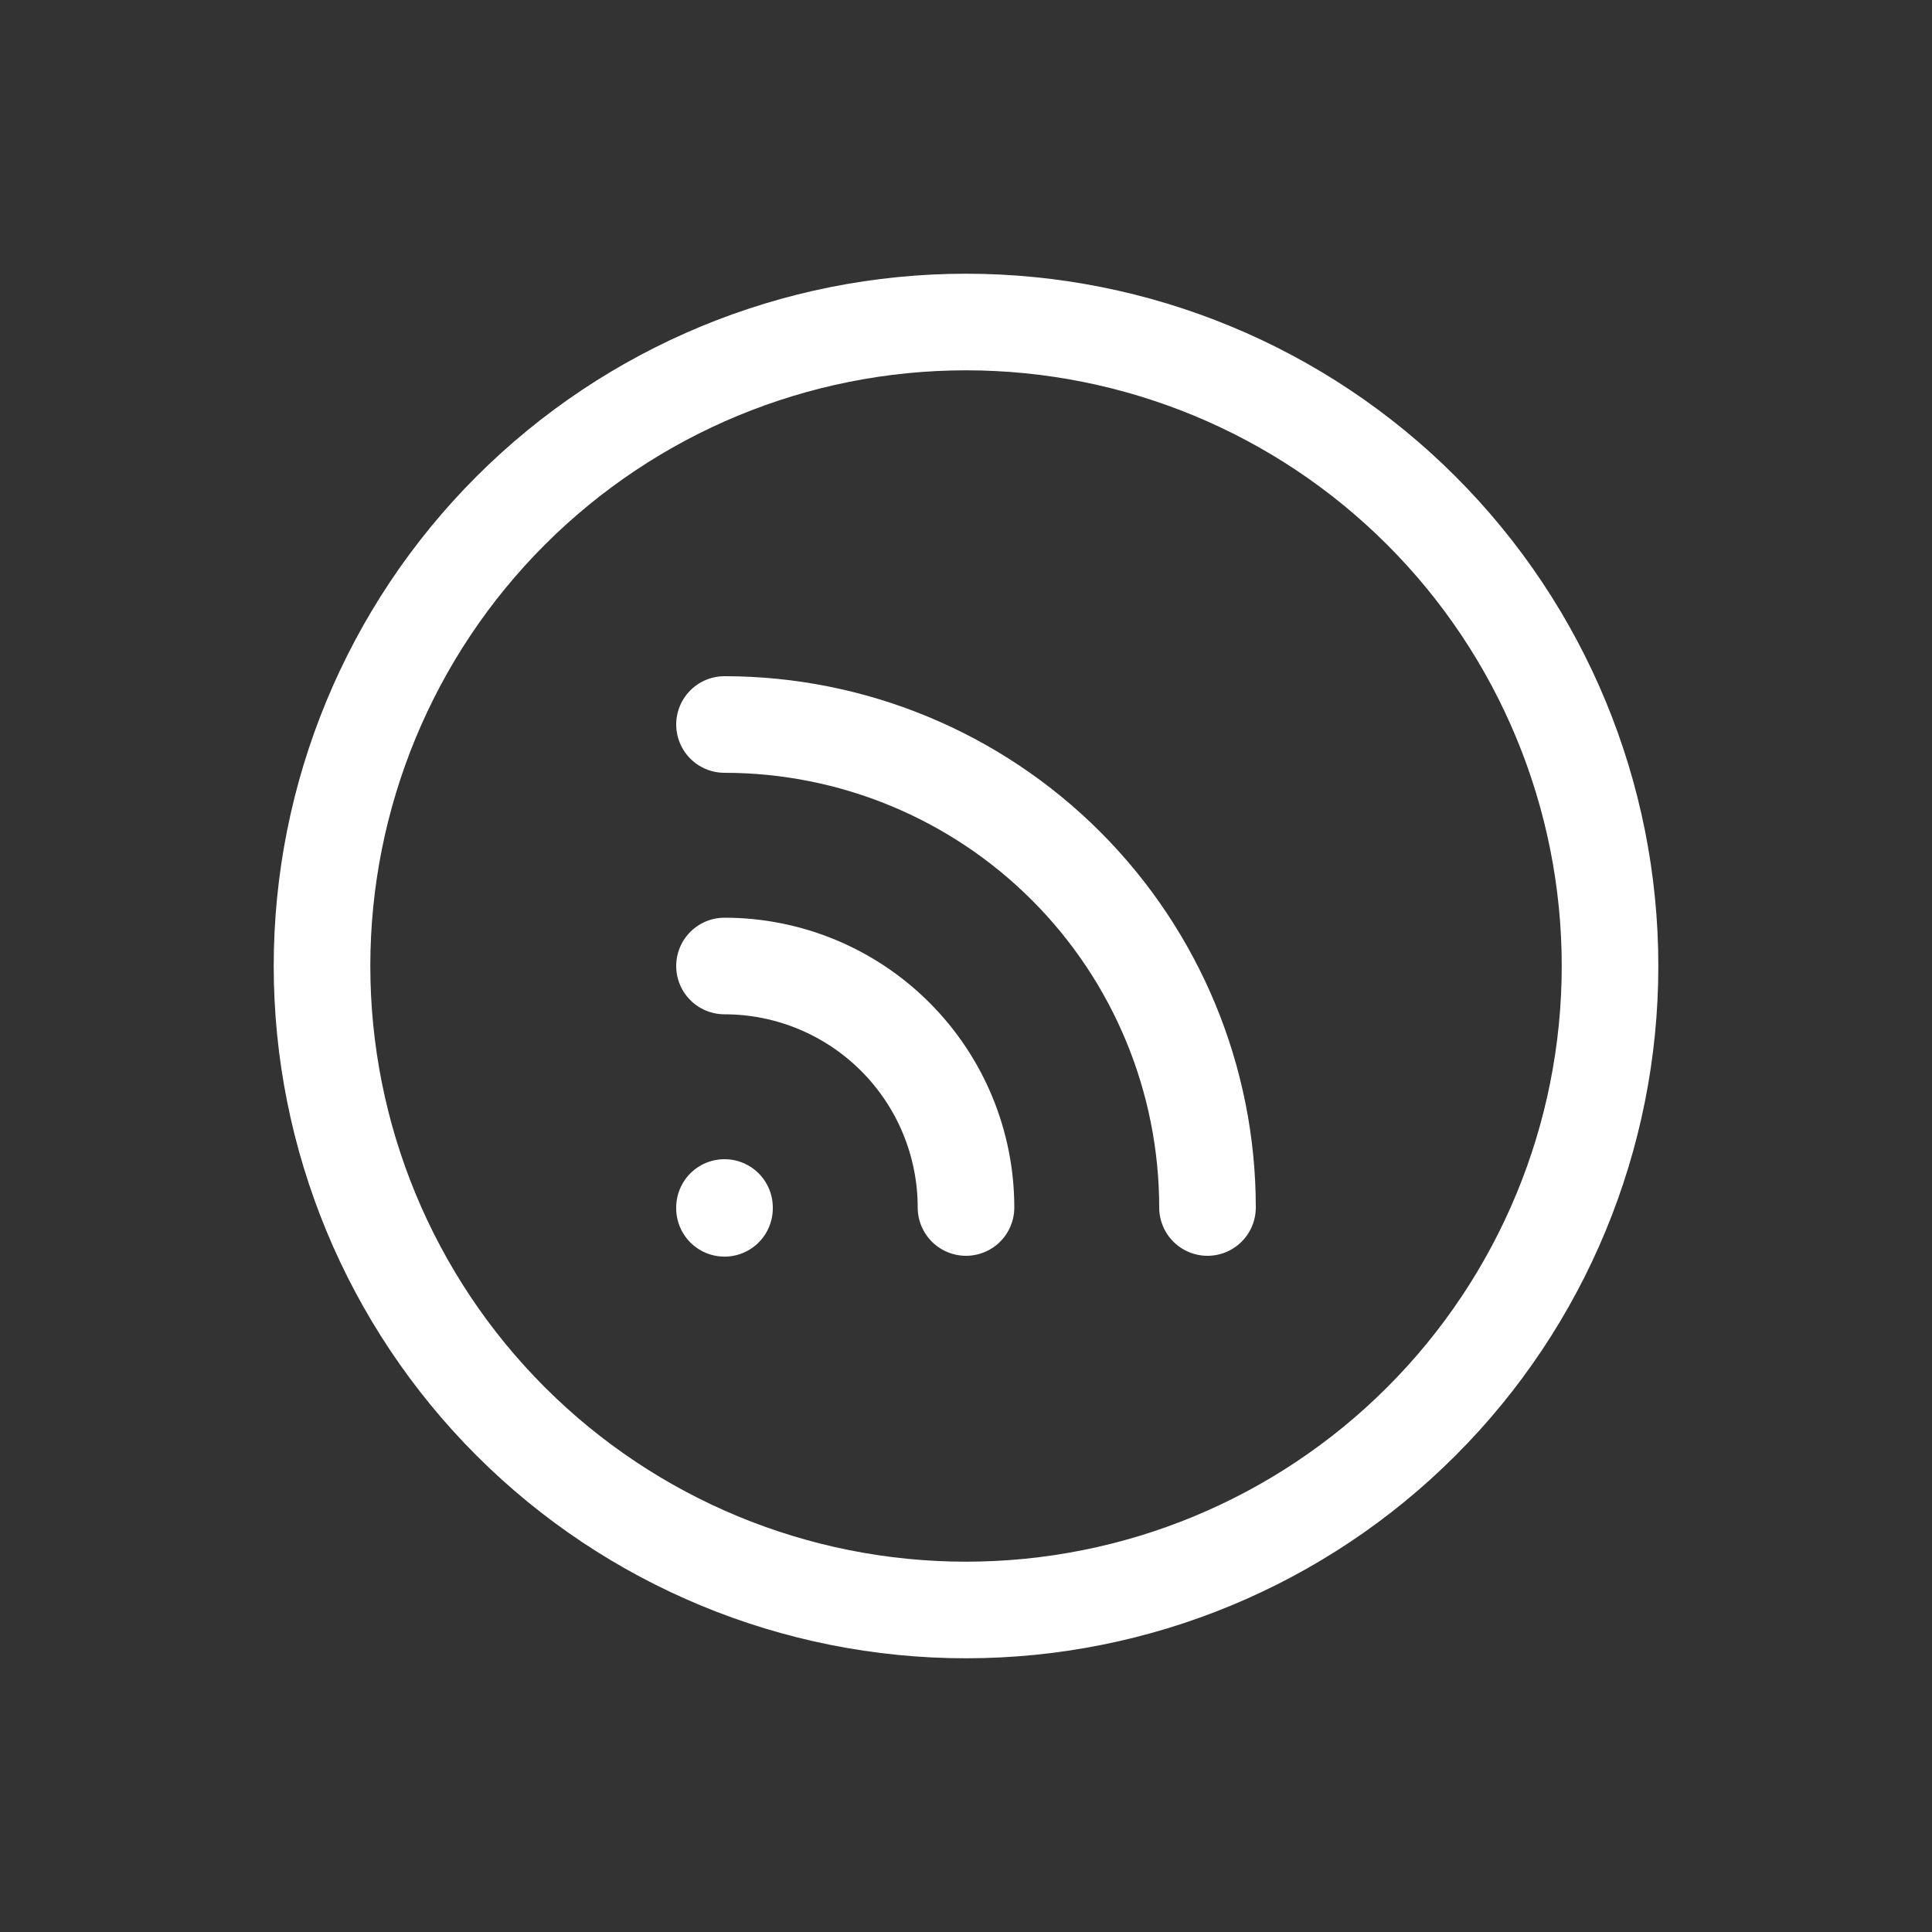
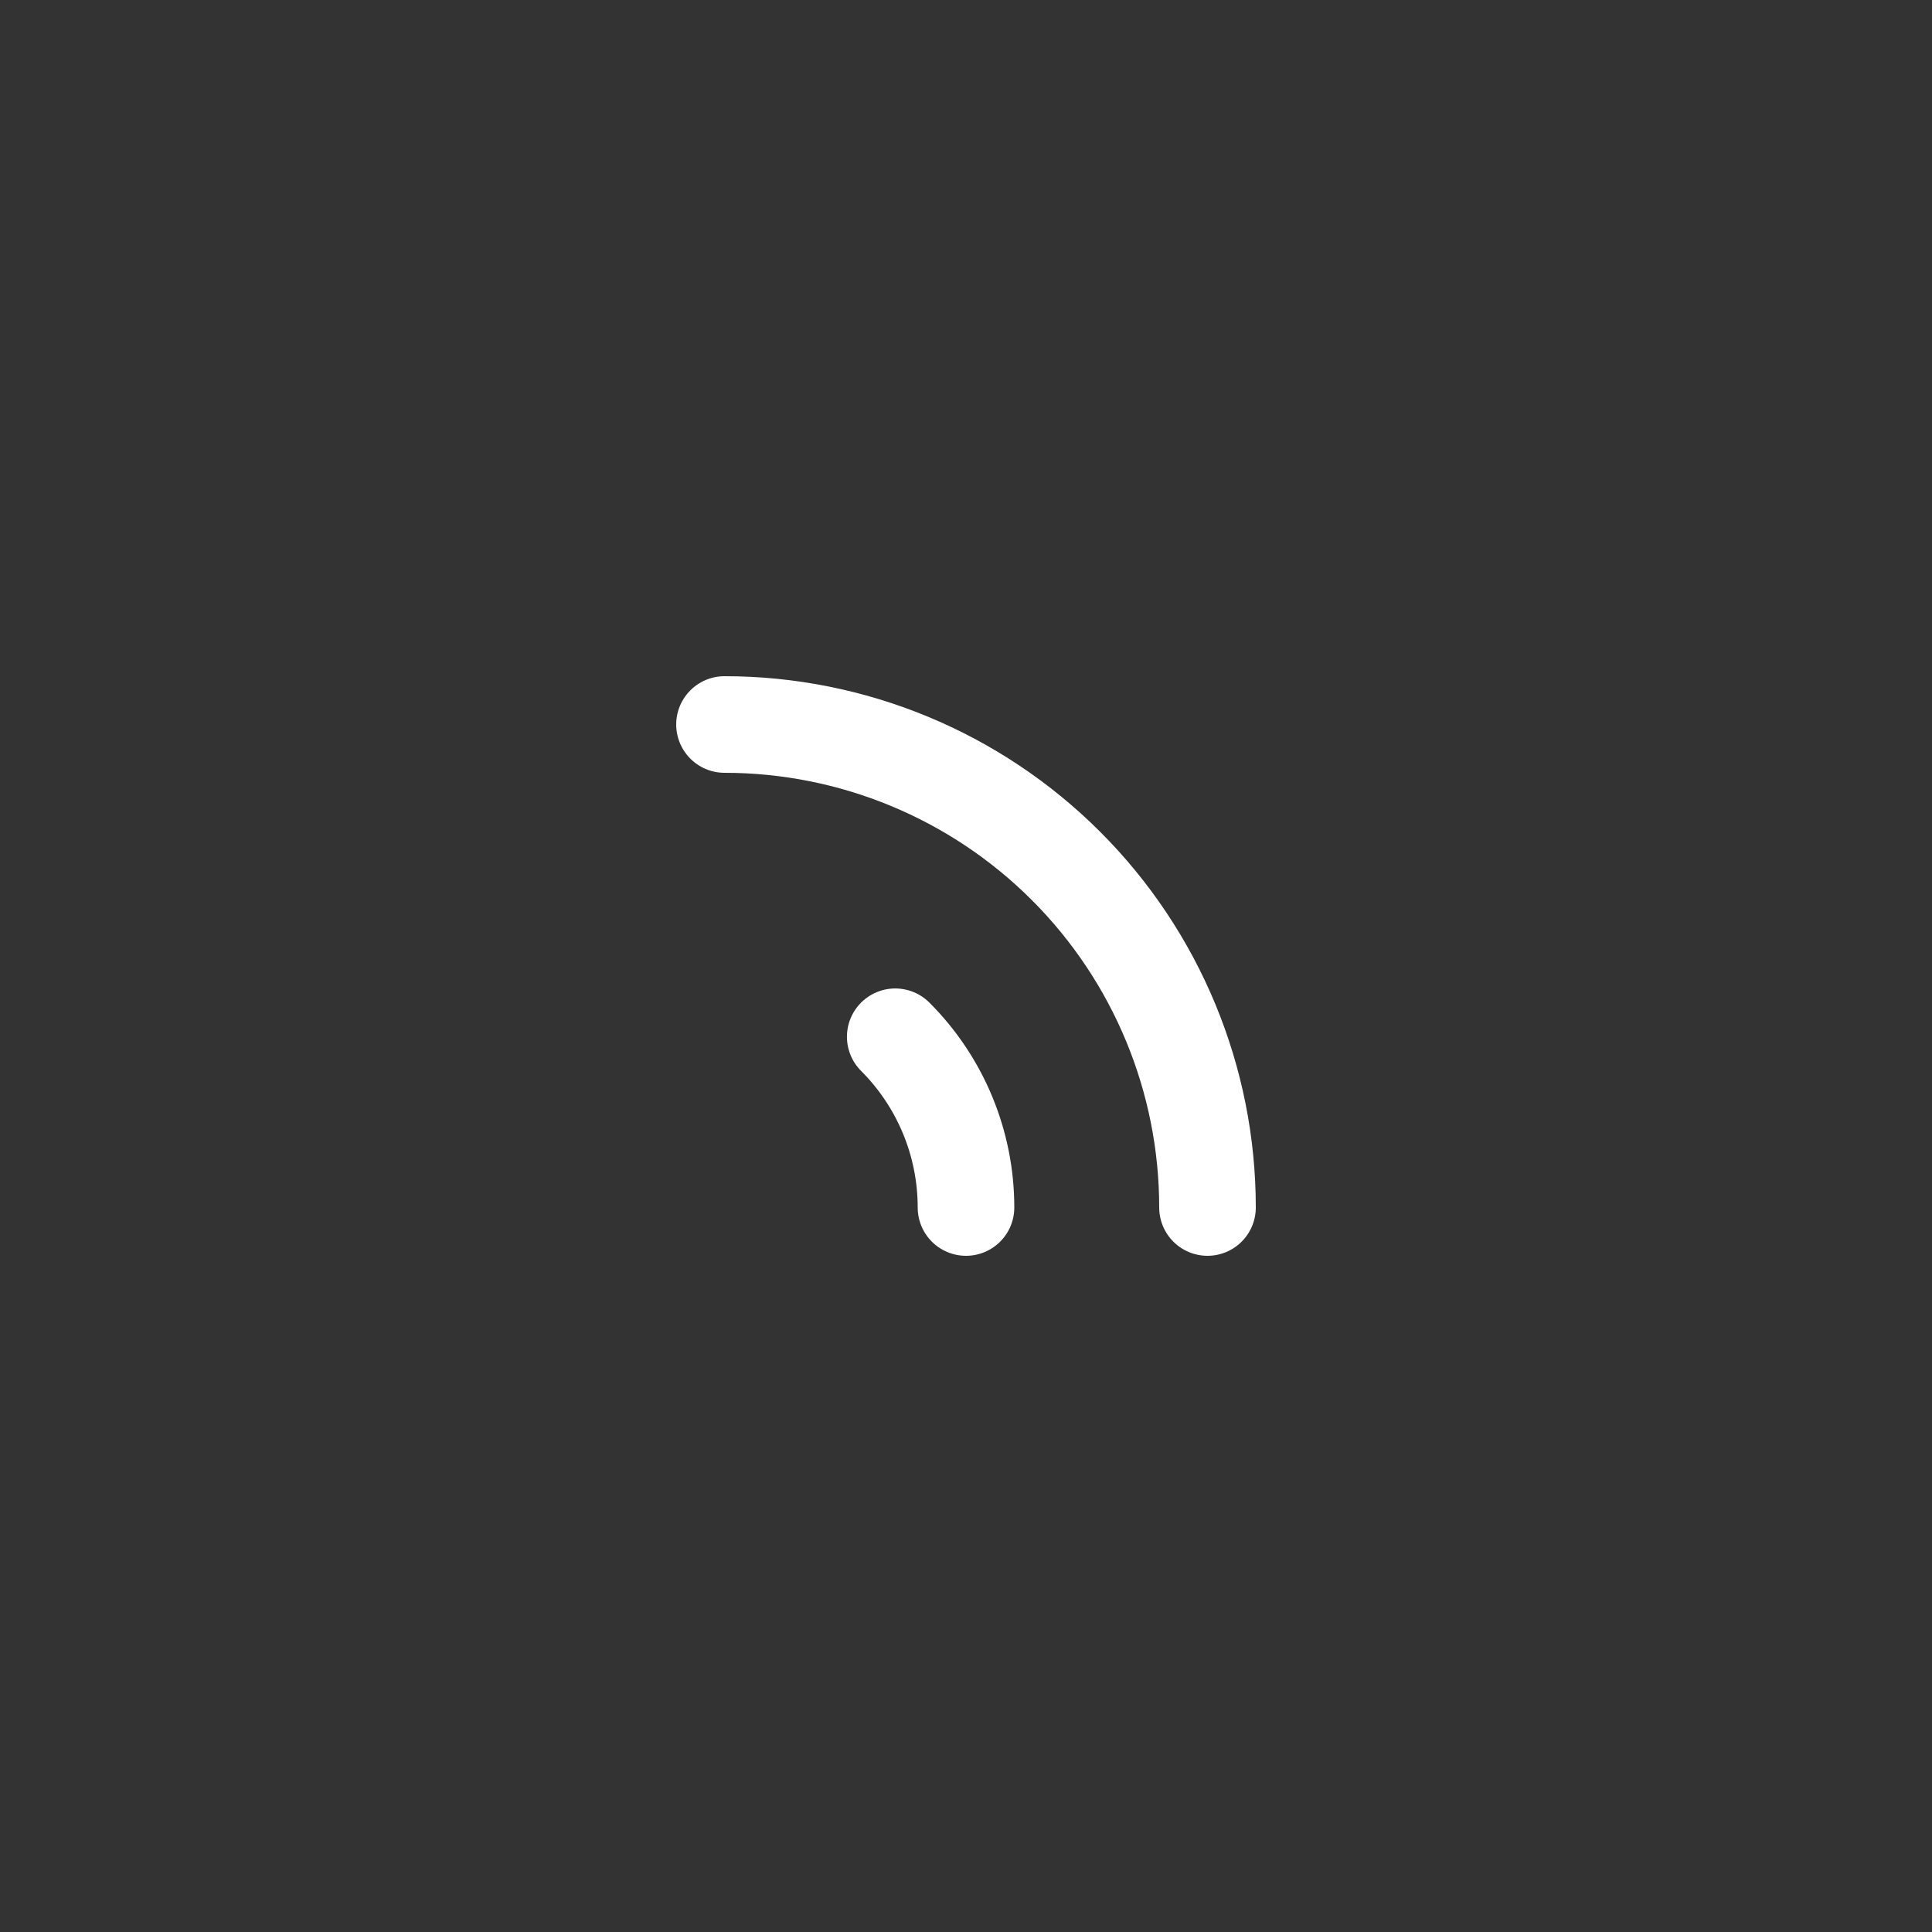
<svg xmlns="http://www.w3.org/2000/svg" fill="none" viewBox="0 0 40 40" height="40" width="40">
  <rect x="0" y="0" width="40" height="40" fill="#333333" stroke="none" />
-   <path stroke-linejoin="round" stroke-linecap="round" stroke-width="2" stroke="white" d="M15 25V25.017M6.667 20C6.667 23.536 8.072 26.928 10.572 29.428C13.073 31.929 16.464 33.333 20 33.333C23.537 33.333 26.928 31.929 29.428 29.428C31.929 26.928 33.334 23.536 33.334 20C33.334 16.464 31.929 13.072 29.428 10.572C26.928 8.071 23.537 6.667 20 6.667C16.464 6.667 13.073 8.071 10.572 10.572C8.072 13.072 6.667 16.464 6.667 20Z" />
-   <path stroke-linejoin="round" stroke-linecap="round" stroke-width="2" stroke="white" d="M25 25C25 22.348 23.946 19.804 22.071 17.929C20.196 16.054 17.652 15 15 15M20 25C20 23.674 19.473 22.402 18.535 21.465C17.598 20.527 16.326 20 15 20" />
+   <path stroke-linejoin="round" stroke-linecap="round" stroke-width="2" stroke="white" d="M25 25C25 22.348 23.946 19.804 22.071 17.929C20.196 16.054 17.652 15 15 15M20 25C20 23.674 19.473 22.402 18.535 21.465" />
</svg>